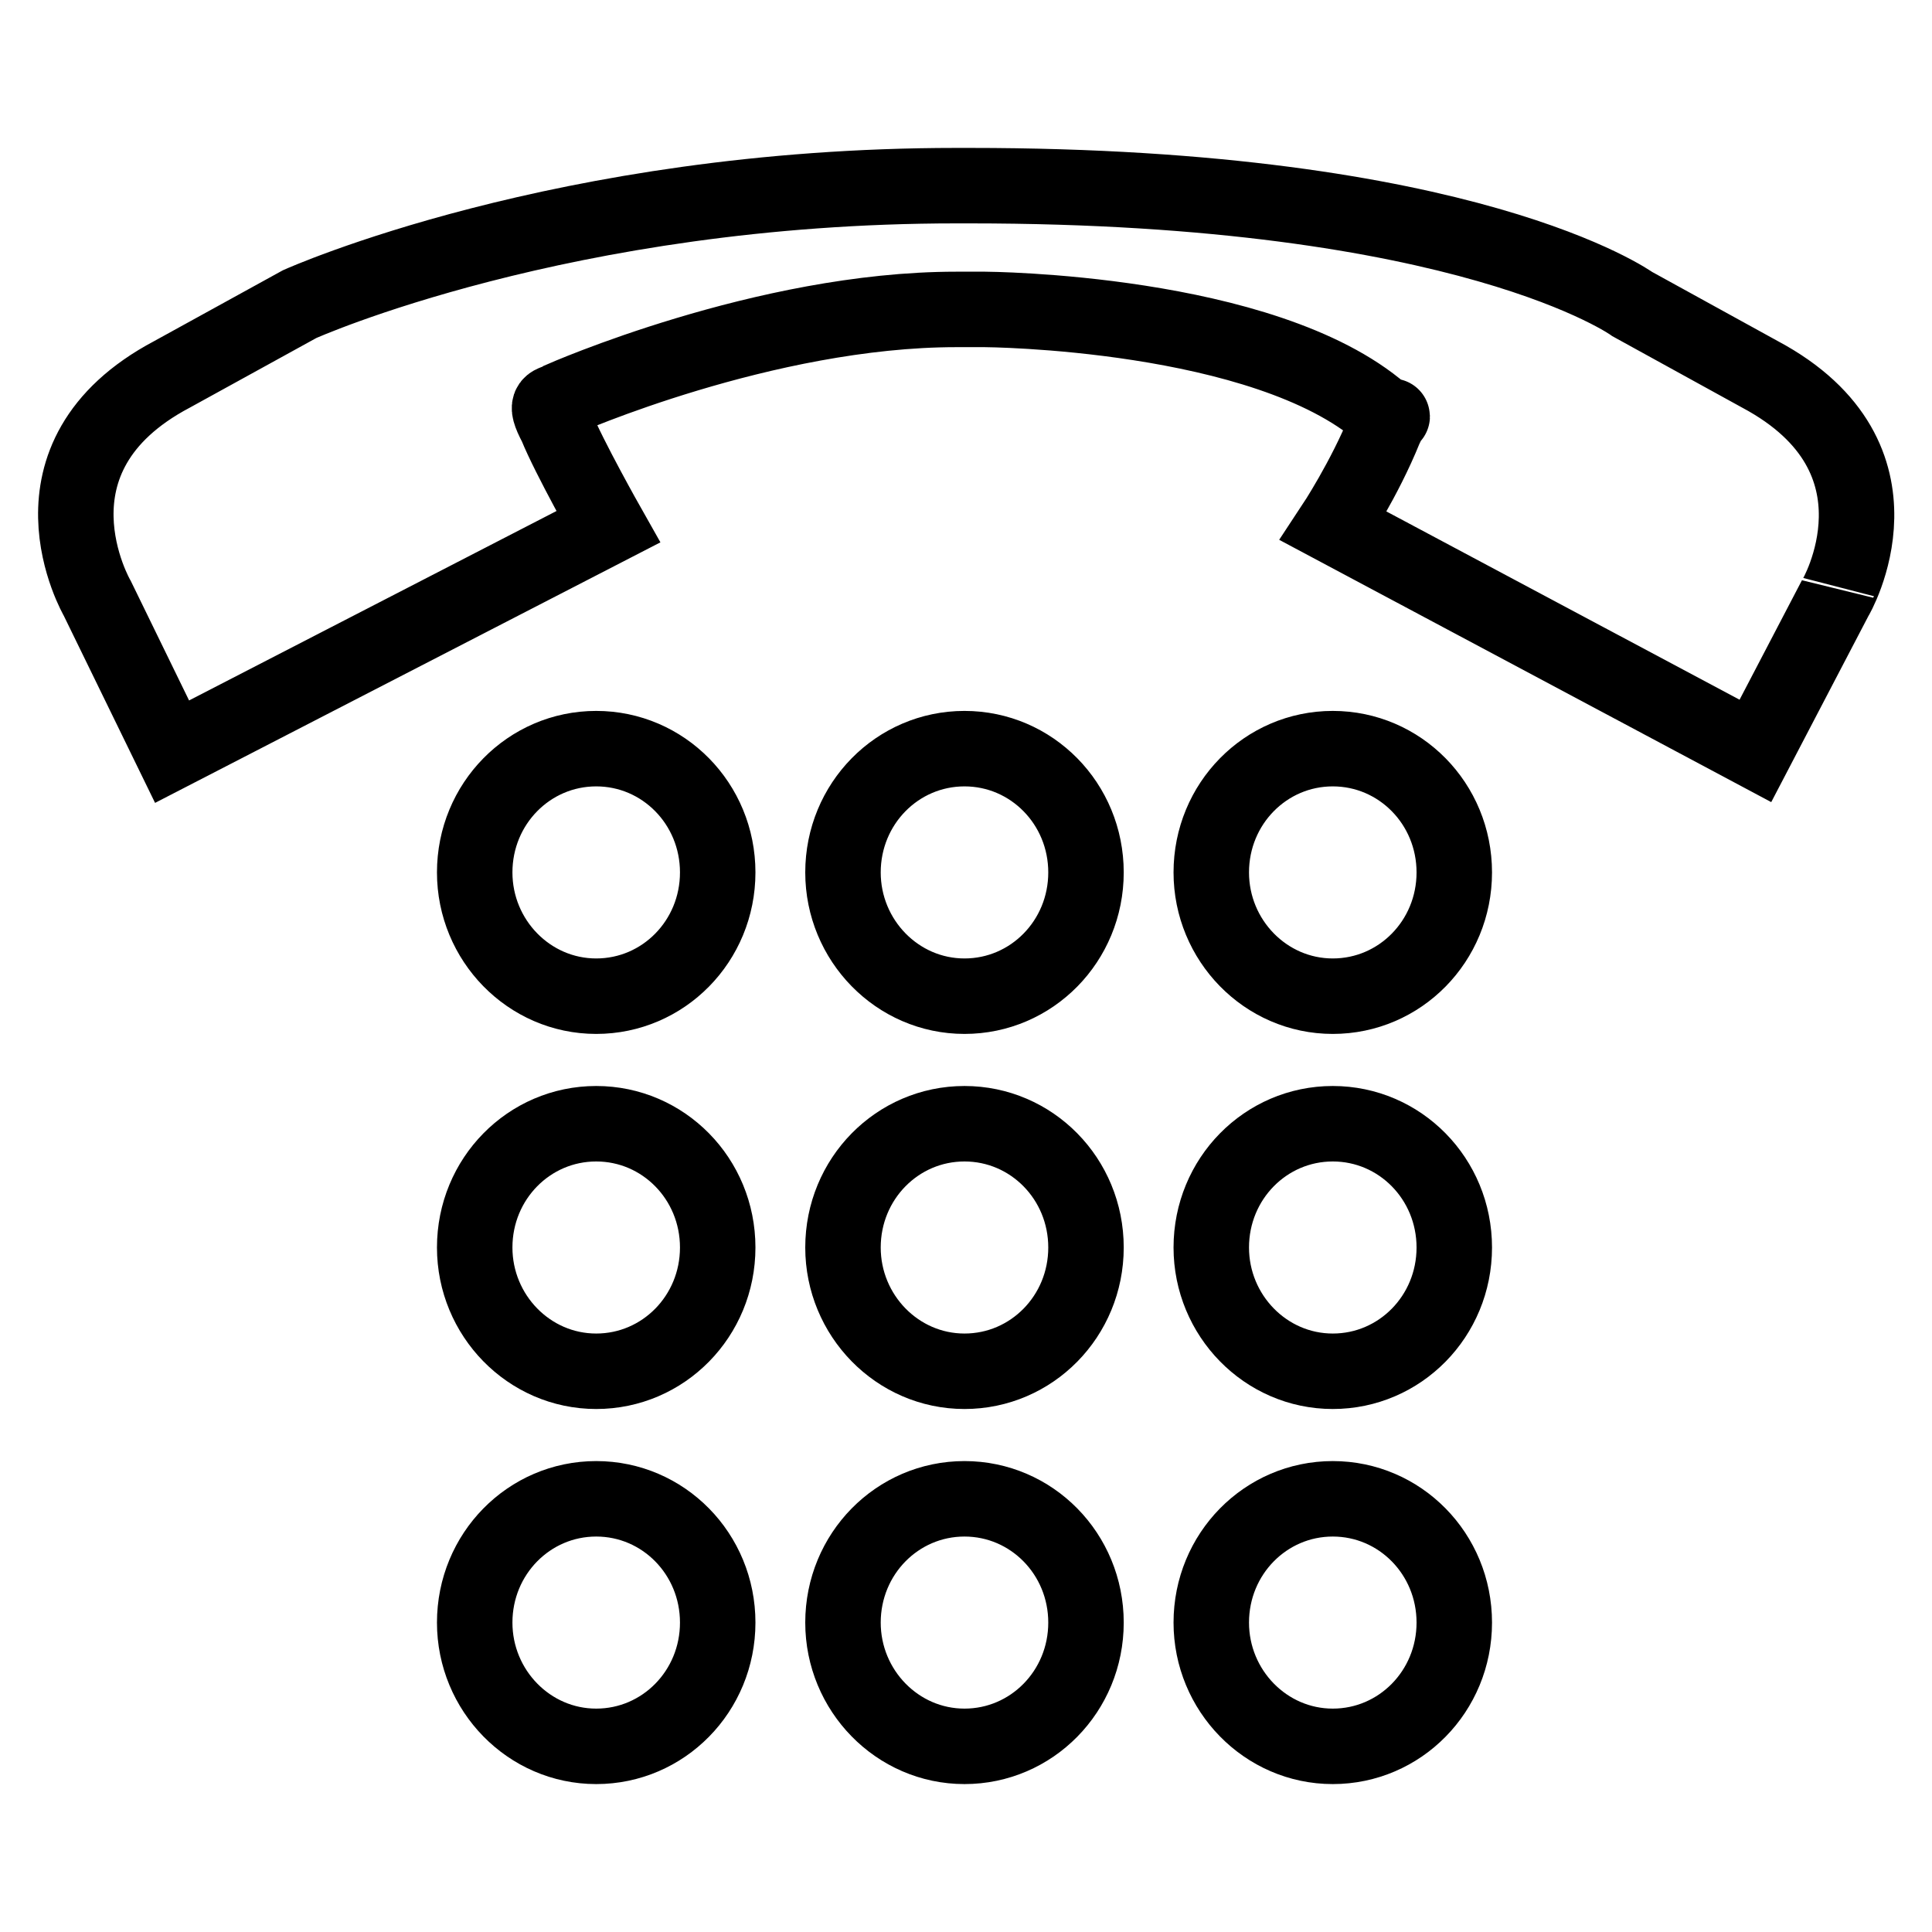
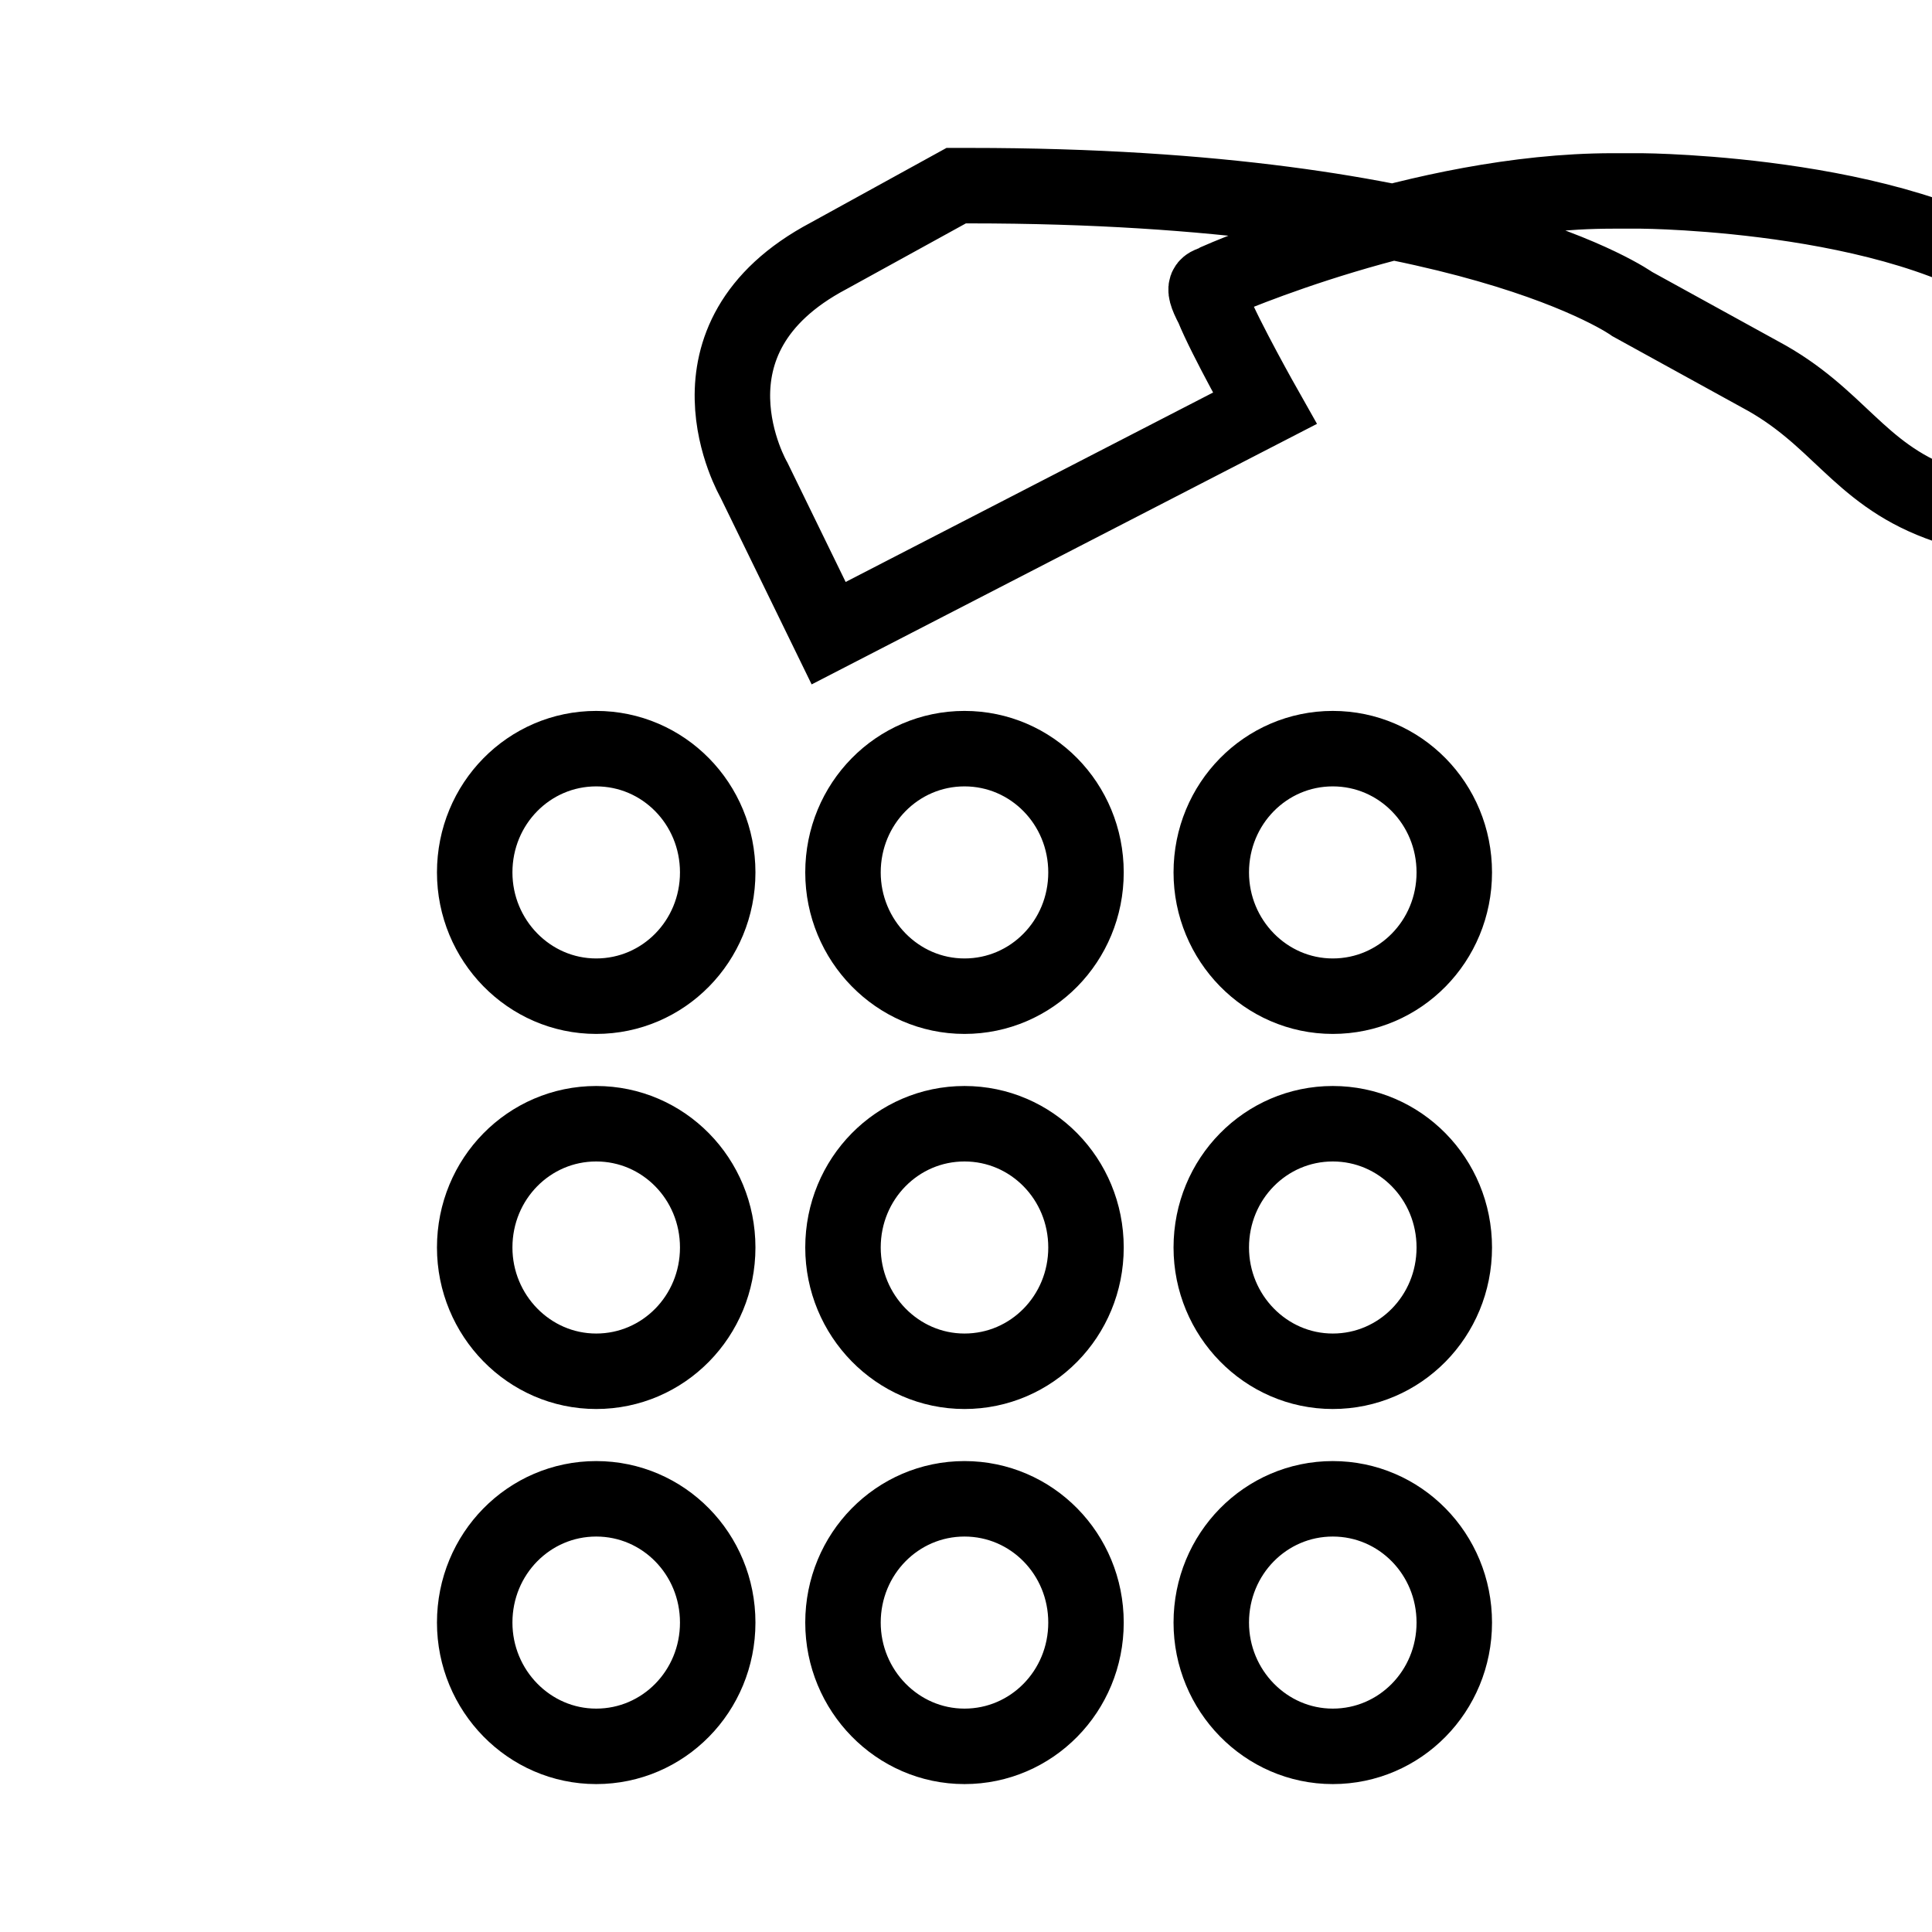
<svg xmlns="http://www.w3.org/2000/svg" version="1.1" x="0px" y="0px" viewBox="0 0 256 256" enable-background="new 0 0 256 256" xml:space="preserve">
  <g>
-     <path stroke-width="10" fill-opacity="0" stroke="#000000" d="M233.2,49.6l-16.9-9.3c0,0-21.7-15.7-87.8-15.7h-1.8c-52.1,0-87,15.7-87,15.7l-16.9,9.3 c-20.8,11-9.9,29.7-9.9,29.7l9.9,20.3l57.8-29.8c0,0-5.2-9.2-6.9-13.4c-1.8-3.4-0.5-2.7,0.7-3.5c0,0,26.9-11.9,52.3-11.9h3.8 c0,0,37,0.2,52.6,13.7c0.7,0.6,1.1,0.6,1.3,0.5c0.1-0.1,0.1,0,0,0c-0.1,0.1-0.4,0.5-0.9,1.6c-2.7,6.7-6.8,12.9-6.8,12.9l55.9,29.8 l10.6-20.3C243.2,79.3,254,60.7,233.2,49.6z M79,99.2c-8.9,0-16.1,7.3-16.1,16.4c0,9,7.2,16.4,16.1,16.4c8.9,0,16.1-7.3,16.1-16.4 C95.1,106.5,87.9,99.2,79,99.2z M127.8,99.2c-8.9,0-16.1,7.3-16.1,16.4c0,9,7.2,16.4,16.1,16.4c8.9,0,16.1-7.3,16.1-16.4 C143.9,106.5,136.7,99.2,127.8,99.2z M176.6,99.2c-8.9,0-16.1,7.3-16.1,16.4c0,9,7.2,16.4,16.1,16.4c8.9,0,16.1-7.3,16.1-16.4 C192.7,106.5,185.5,99.2,176.6,99.2z M79,148.9c-8.9,0-16.1,7.3-16.1,16.4c0,9,7.2,16.4,16.1,16.4c8.9,0,16.1-7.3,16.1-16.4 C95.1,156.2,87.9,148.9,79,148.9z M127.8,148.9c-8.9,0-16.1,7.3-16.1,16.4c0,9,7.2,16.4,16.1,16.4c8.9,0,16.1-7.3,16.1-16.4 C143.9,156.2,136.7,148.9,127.8,148.9z M176.6,148.9c-8.9,0-16.1,7.3-16.1,16.4c0,9,7.2,16.4,16.1,16.4c8.9,0,16.1-7.3,16.1-16.4 C192.7,156.2,185.5,148.9,176.6,148.9z M79,198.6c-8.9,0-16.1,7.3-16.1,16.4c0,9,7.2,16.4,16.1,16.4c8.9,0,16.1-7.3,16.1-16.4 C95.1,205.9,87.9,198.6,79,198.6z M127.8,198.6c-8.9,0-16.1,7.3-16.1,16.4c0,9,7.2,16.4,16.1,16.4c8.9,0,16.1-7.3,16.1-16.4 C143.9,205.9,136.7,198.6,127.8,198.6z M176.6,198.6c-8.9,0-16.1,7.3-16.1,16.4c0,9,7.2,16.4,16.1,16.4c8.9,0,16.1-7.3,16.1-16.4 C192.7,205.9,185.5,198.6,176.6,198.6z" />
+     <path stroke-width="10" fill-opacity="0" stroke="#000000" d="M233.2,49.6l-16.9-9.3c0,0-21.7-15.7-87.8-15.7h-1.8l-16.9,9.3 c-20.8,11-9.9,29.7-9.9,29.7l9.9,20.3l57.8-29.8c0,0-5.2-9.2-6.9-13.4c-1.8-3.4-0.5-2.7,0.7-3.5c0,0,26.9-11.9,52.3-11.9h3.8 c0,0,37,0.2,52.6,13.7c0.7,0.6,1.1,0.6,1.3,0.5c0.1-0.1,0.1,0,0,0c-0.1,0.1-0.4,0.5-0.9,1.6c-2.7,6.7-6.8,12.9-6.8,12.9l55.9,29.8 l10.6-20.3C243.2,79.3,254,60.7,233.2,49.6z M79,99.2c-8.9,0-16.1,7.3-16.1,16.4c0,9,7.2,16.4,16.1,16.4c8.9,0,16.1-7.3,16.1-16.4 C95.1,106.5,87.9,99.2,79,99.2z M127.8,99.2c-8.9,0-16.1,7.3-16.1,16.4c0,9,7.2,16.4,16.1,16.4c8.9,0,16.1-7.3,16.1-16.4 C143.9,106.5,136.7,99.2,127.8,99.2z M176.6,99.2c-8.9,0-16.1,7.3-16.1,16.4c0,9,7.2,16.4,16.1,16.4c8.9,0,16.1-7.3,16.1-16.4 C192.7,106.5,185.5,99.2,176.6,99.2z M79,148.9c-8.9,0-16.1,7.3-16.1,16.4c0,9,7.2,16.4,16.1,16.4c8.9,0,16.1-7.3,16.1-16.4 C95.1,156.2,87.9,148.9,79,148.9z M127.8,148.9c-8.9,0-16.1,7.3-16.1,16.4c0,9,7.2,16.4,16.1,16.4c8.9,0,16.1-7.3,16.1-16.4 C143.9,156.2,136.7,148.9,127.8,148.9z M176.6,148.9c-8.9,0-16.1,7.3-16.1,16.4c0,9,7.2,16.4,16.1,16.4c8.9,0,16.1-7.3,16.1-16.4 C192.7,156.2,185.5,148.9,176.6,148.9z M79,198.6c-8.9,0-16.1,7.3-16.1,16.4c0,9,7.2,16.4,16.1,16.4c8.9,0,16.1-7.3,16.1-16.4 C95.1,205.9,87.9,198.6,79,198.6z M127.8,198.6c-8.9,0-16.1,7.3-16.1,16.4c0,9,7.2,16.4,16.1,16.4c8.9,0,16.1-7.3,16.1-16.4 C143.9,205.9,136.7,198.6,127.8,198.6z M176.6,198.6c-8.9,0-16.1,7.3-16.1,16.4c0,9,7.2,16.4,16.1,16.4c8.9,0,16.1-7.3,16.1-16.4 C192.7,205.9,185.5,198.6,176.6,198.6z" />
  </g>
</svg>